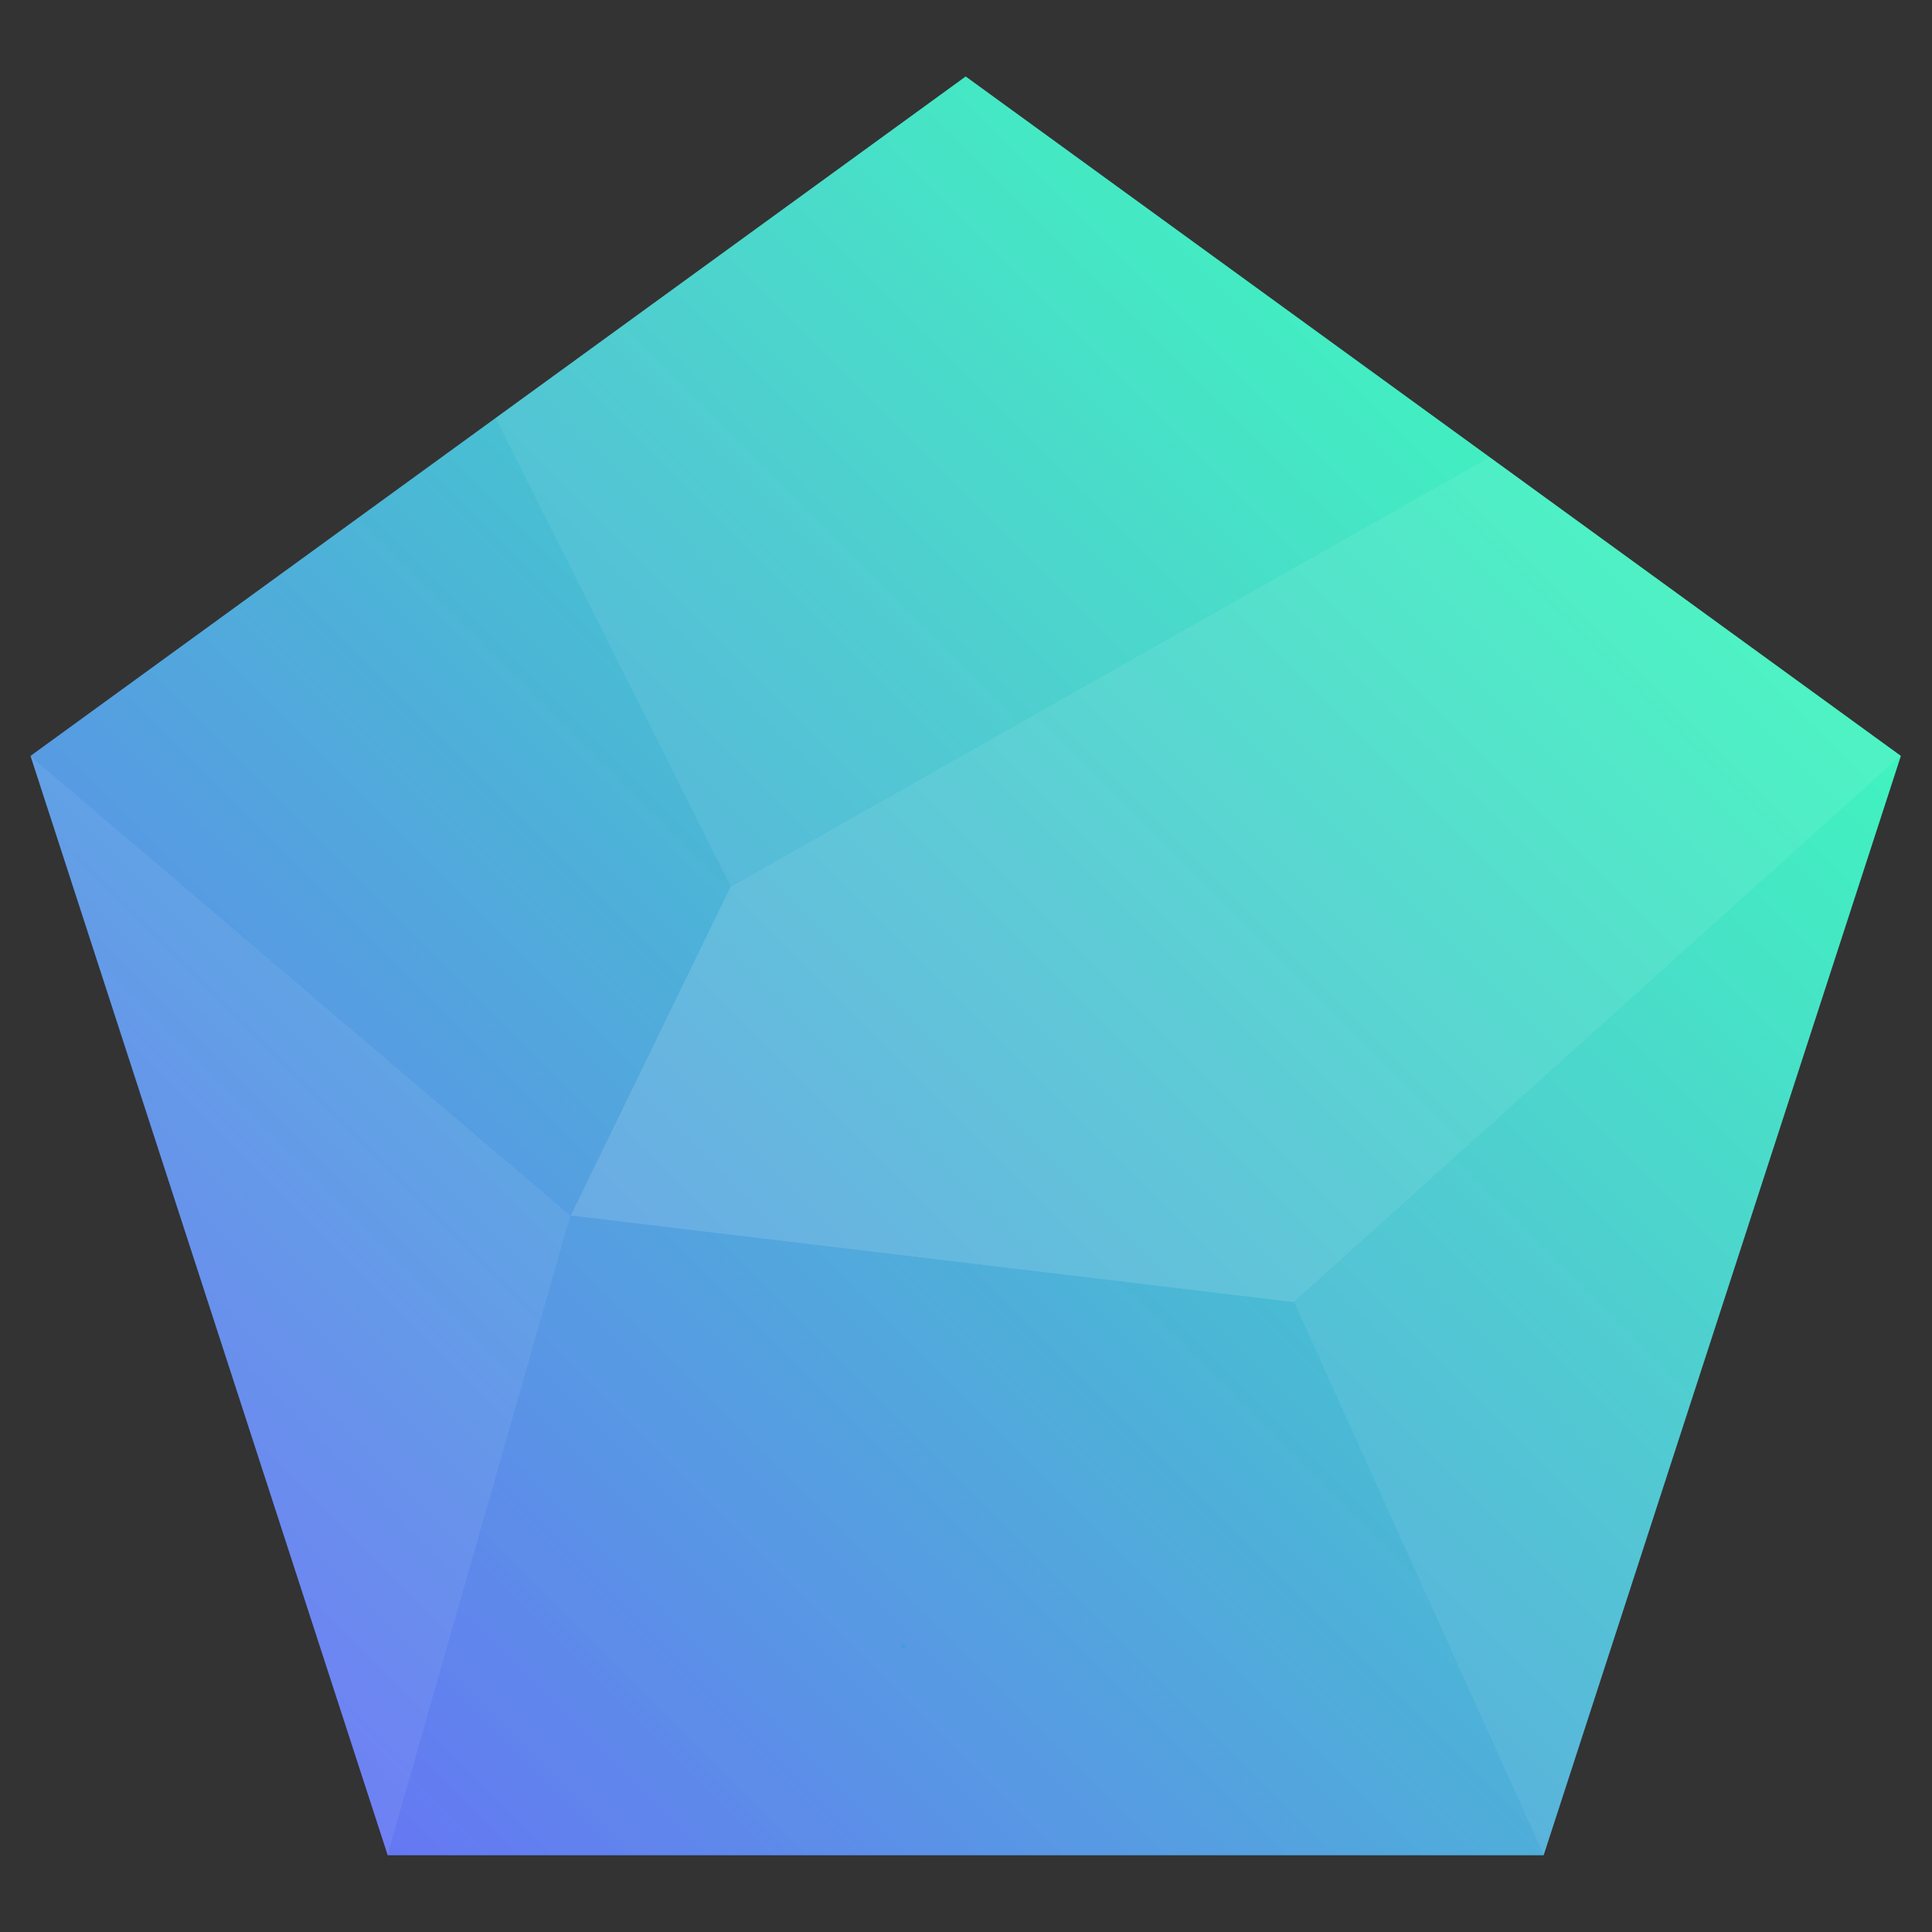
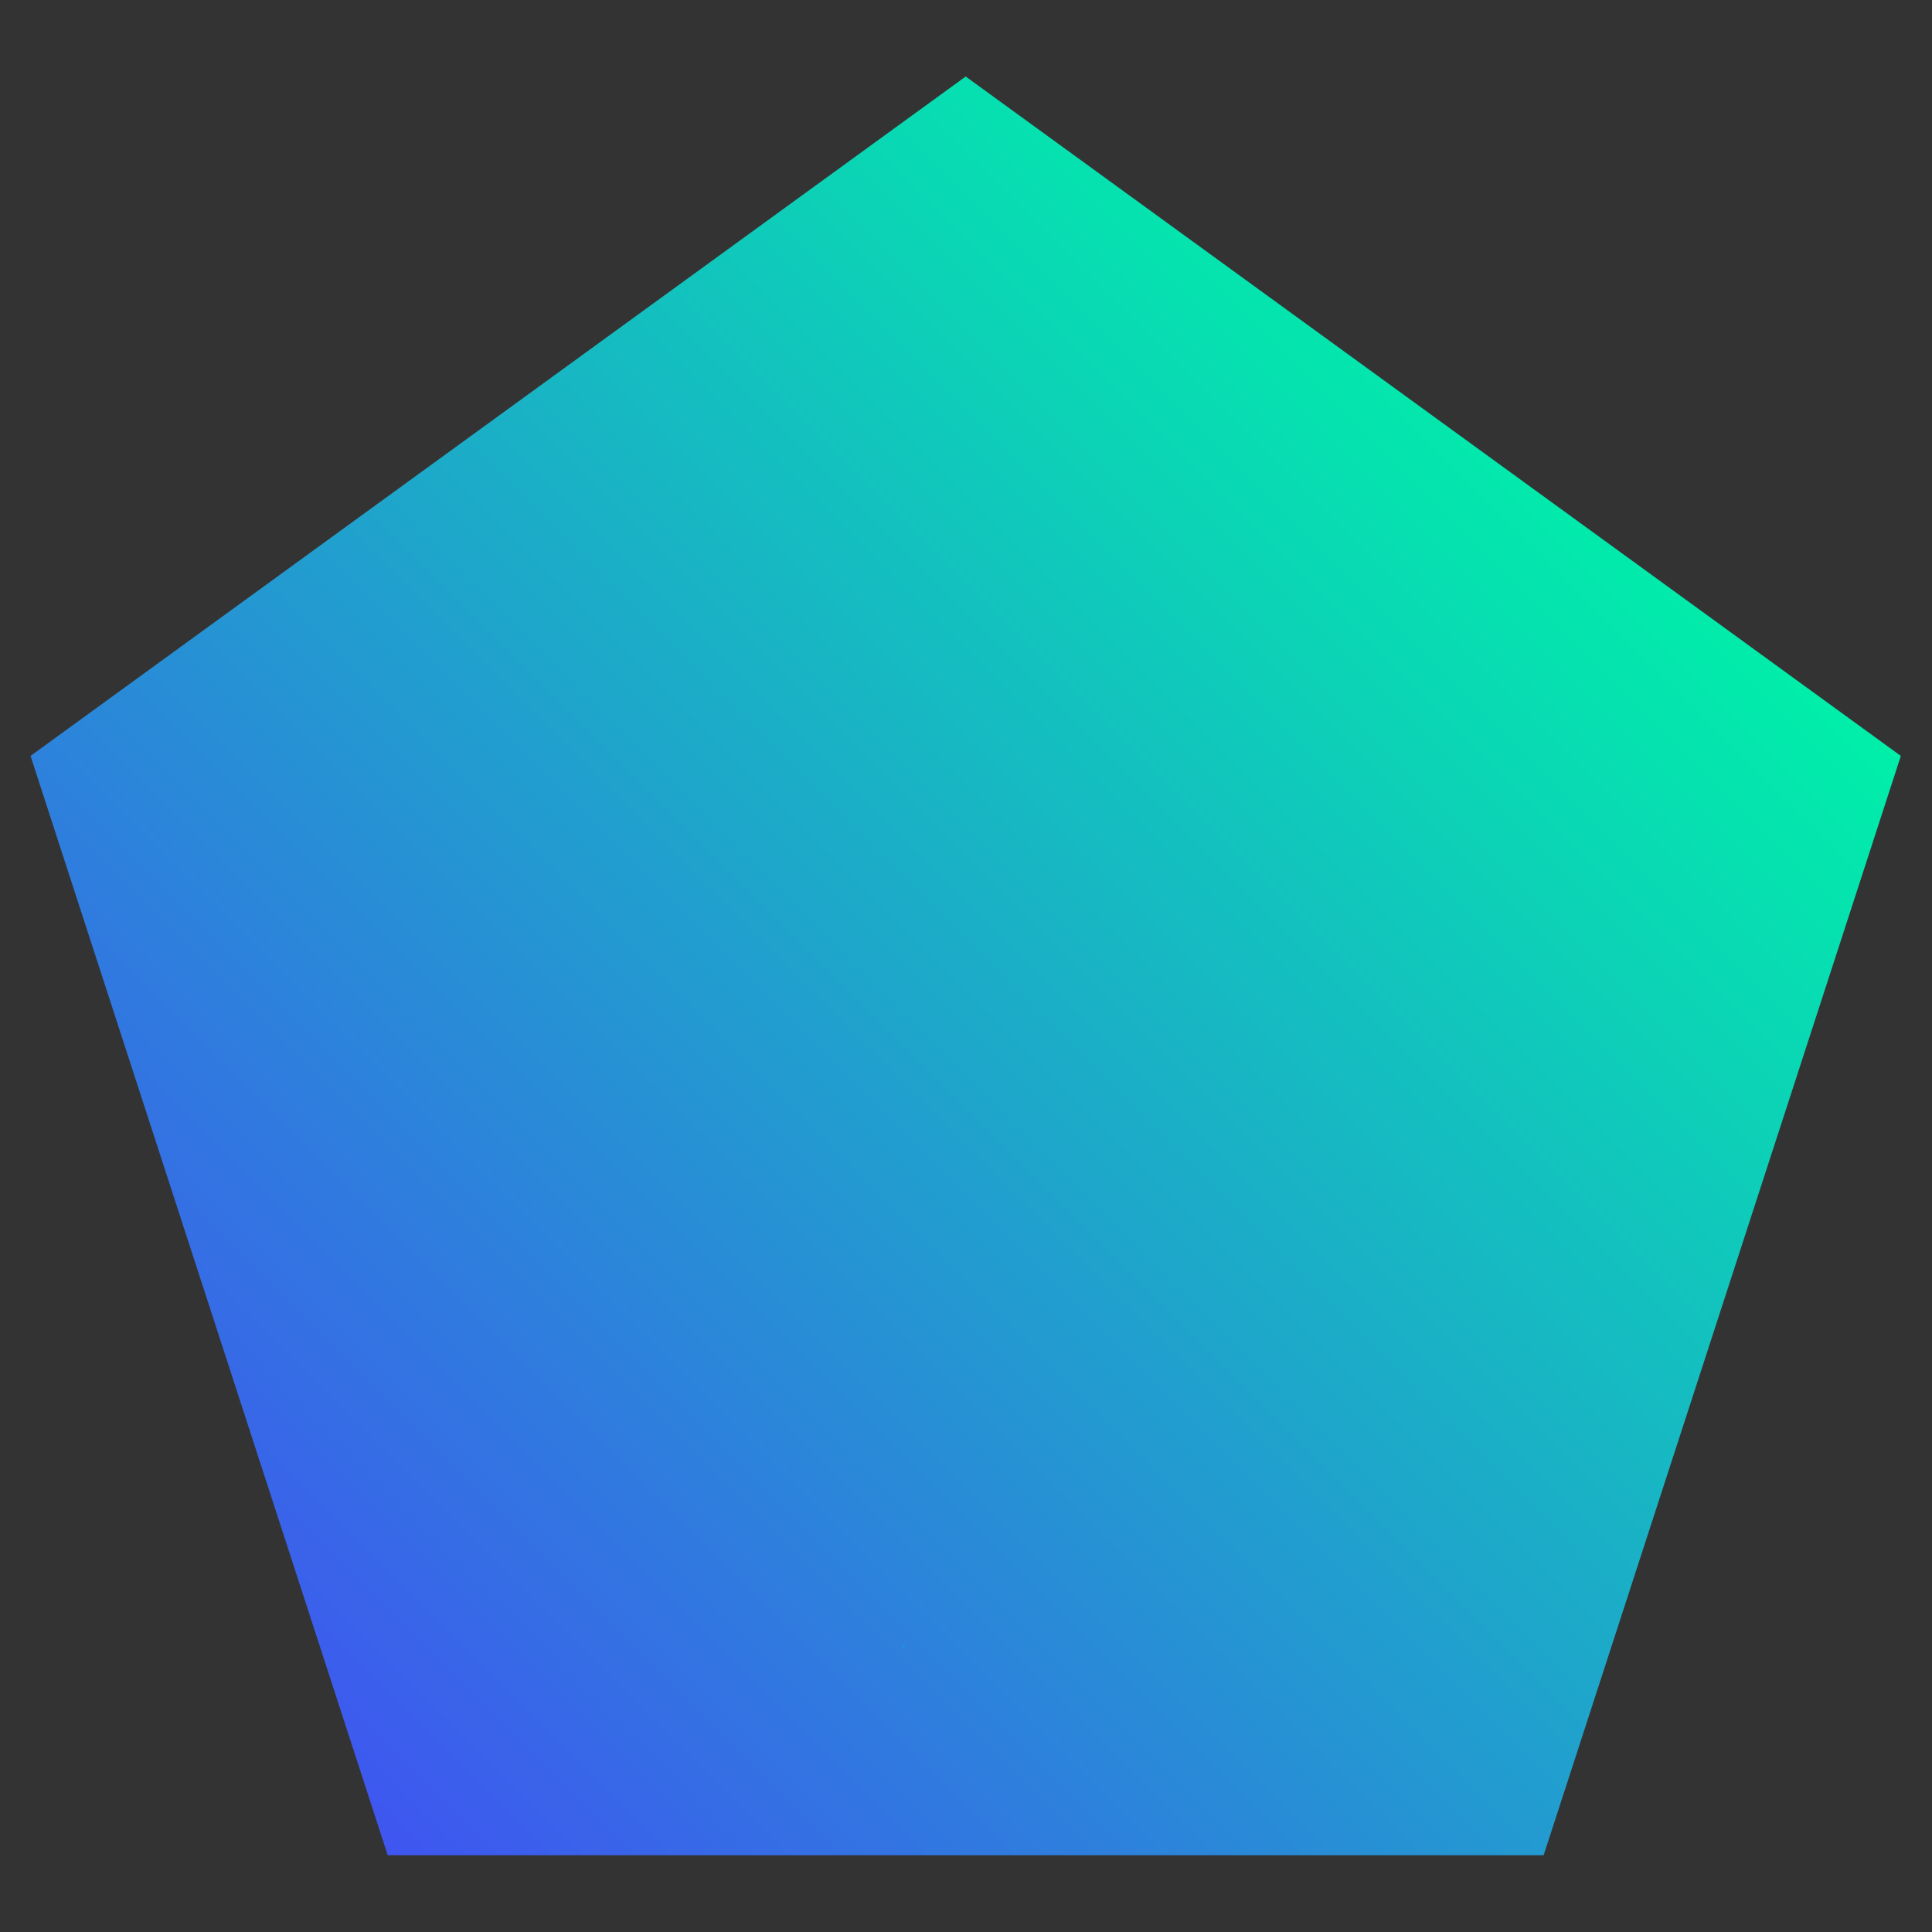
<svg xmlns="http://www.w3.org/2000/svg" width="500" zoomAndPan="magnify" viewBox="0 0 375 375" height="500" preserveAspectRatio="xMidYMid meet" version="1.0">
  <rect x="0" y="0" width="375" height="375" fill="#333333" stroke="none" />
  <defs>
    <filter x="0%" y="0%" width="100%" height="100%" id="334daae7b7">
      <feColorMatrix values="0 0 0 0 1 0 0 0 0 1 0 0 0 0 1 0 0 0 1 0" color-interpolation-filters="sRGB" />
    </filter>
    <g />
    <clipPath id="d195f5a6ba">
      <path d="M 5.938 14.562 L 368.938 14.562 L 368.938 360.312 L 5.938 360.312 Z M 5.938 14.562 " clip-rule="nonzero" />
    </clipPath>
    <clipPath id="7dea3746c2">
      <path d="M 187.438 14.848 L 5.926 146.723 L 75.258 360.102 L 299.617 360.102 L 368.953 146.723 Z M 187.438 14.848 " clip-rule="nonzero" />
    </clipPath>
    <linearGradient x1="52.019" gradientTransform="matrix(0.724, 0, 0, 0.724, -11.653, -11.615)" y1="541.17" x2="541.176" gradientUnits="userSpaceOnUse" y2="52.027" id="8d8ffeca3e">
      <stop stop-opacity="1" stop-color="rgb(24.699%, 33.699%, 94.099%)" offset="0" />
      <stop stop-opacity="1" stop-color="rgb(24.699%, 33.699%, 94.099%)" offset="0.062" />
      <stop stop-opacity="1" stop-color="rgb(24.699%, 33.699%, 94.099%)" offset="0.094" />
      <stop stop-opacity="1" stop-color="rgb(24.635%, 33.853%, 94.028%)" offset="0.102" />
      <stop stop-opacity="1" stop-color="rgb(24.437%, 34.335%, 93.803%)" offset="0.105" />
      <stop stop-opacity="1" stop-color="rgb(24.303%, 34.663%, 93.652%)" offset="0.109" />
      <stop stop-opacity="1" stop-color="rgb(24.167%, 34.99%, 93.5%)" offset="0.113" />
      <stop stop-opacity="1" stop-color="rgb(24.033%, 35.318%, 93.349%)" offset="0.117" />
      <stop stop-opacity="1" stop-color="rgb(23.897%, 35.645%, 93.196%)" offset="0.121" />
      <stop stop-opacity="1" stop-color="rgb(23.763%, 35.973%, 93.045%)" offset="0.125" />
      <stop stop-opacity="1" stop-color="rgb(23.628%, 36.301%, 92.894%)" offset="0.129" />
      <stop stop-opacity="1" stop-color="rgb(23.494%, 36.629%, 92.743%)" offset="0.133" />
      <stop stop-opacity="1" stop-color="rgb(23.358%, 36.955%, 92.59%)" offset="0.137" />
      <stop stop-opacity="1" stop-color="rgb(23.224%, 37.283%, 92.439%)" offset="0.141" />
      <stop stop-opacity="1" stop-color="rgb(23.088%, 37.61%, 92.287%)" offset="0.145" />
      <stop stop-opacity="1" stop-color="rgb(22.954%, 37.938%, 92.136%)" offset="0.148" />
      <stop stop-opacity="1" stop-color="rgb(22.82%, 38.264%, 91.983%)" offset="0.152" />
      <stop stop-opacity="1" stop-color="rgb(22.685%, 38.593%, 91.832%)" offset="0.156" />
      <stop stop-opacity="1" stop-color="rgb(22.549%, 38.919%, 91.679%)" offset="0.16" />
      <stop stop-opacity="1" stop-color="rgb(22.415%, 39.247%, 91.528%)" offset="0.164" />
      <stop stop-opacity="1" stop-color="rgb(22.281%, 39.574%, 91.377%)" offset="0.168" />
      <stop stop-opacity="1" stop-color="rgb(22.147%, 39.902%, 91.226%)" offset="0.172" />
      <stop stop-opacity="1" stop-color="rgb(22.011%, 40.228%, 91.074%)" offset="0.176" />
      <stop stop-opacity="1" stop-color="rgb(21.877%, 40.556%, 90.923%)" offset="0.18" />
      <stop stop-opacity="1" stop-color="rgb(21.741%, 40.883%, 90.77%)" offset="0.184" />
      <stop stop-opacity="1" stop-color="rgb(21.606%, 41.211%, 90.619%)" offset="0.188" />
      <stop stop-opacity="1" stop-color="rgb(21.472%, 41.537%, 90.466%)" offset="0.191" />
      <stop stop-opacity="1" stop-color="rgb(21.338%, 41.866%, 90.315%)" offset="0.195" />
      <stop stop-opacity="1" stop-color="rgb(21.202%, 42.192%, 90.163%)" offset="0.199" />
      <stop stop-opacity="1" stop-color="rgb(21.068%, 42.52%, 90.012%)" offset="0.203" />
      <stop stop-opacity="1" stop-color="rgb(20.932%, 42.847%, 89.861%)" offset="0.207" />
      <stop stop-opacity="1" stop-color="rgb(20.798%, 43.175%, 89.709%)" offset="0.211" />
      <stop stop-opacity="1" stop-color="rgb(20.663%, 43.501%, 89.557%)" offset="0.215" />
      <stop stop-opacity="1" stop-color="rgb(20.529%, 43.829%, 89.406%)" offset="0.219" />
      <stop stop-opacity="1" stop-color="rgb(20.393%, 44.156%, 89.253%)" offset="0.223" />
      <stop stop-opacity="1" stop-color="rgb(20.259%, 44.484%, 89.102%)" offset="0.227" />
      <stop stop-opacity="1" stop-color="rgb(20.125%, 44.81%, 88.95%)" offset="0.23" />
      <stop stop-opacity="1" stop-color="rgb(19.991%, 45.139%, 88.799%)" offset="0.234" />
      <stop stop-opacity="1" stop-color="rgb(19.855%, 45.467%, 88.646%)" offset="0.238" />
      <stop stop-opacity="1" stop-color="rgb(19.72%, 45.795%, 88.495%)" offset="0.242" />
      <stop stop-opacity="1" stop-color="rgb(19.585%, 46.121%, 88.344%)" offset="0.246" />
      <stop stop-opacity="1" stop-color="rgb(19.45%, 46.449%, 88.193%)" offset="0.25" />
      <stop stop-opacity="1" stop-color="rgb(19.316%, 46.776%, 88.04%)" offset="0.254" />
      <stop stop-opacity="1" stop-color="rgb(19.182%, 47.104%, 87.889%)" offset="0.258" />
      <stop stop-opacity="1" stop-color="rgb(19.046%, 47.43%, 87.737%)" offset="0.262" />
      <stop stop-opacity="1" stop-color="rgb(18.912%, 47.758%, 87.585%)" offset="0.266" />
      <stop stop-opacity="1" stop-color="rgb(18.776%, 48.085%, 87.433%)" offset="0.27" />
      <stop stop-opacity="1" stop-color="rgb(18.642%, 48.413%, 87.282%)" offset="0.273" />
      <stop stop-opacity="1" stop-color="rgb(18.507%, 48.74%, 87.129%)" offset="0.277" />
      <stop stop-opacity="1" stop-color="rgb(18.373%, 49.068%, 86.978%)" offset="0.281" />
      <stop stop-opacity="1" stop-color="rgb(18.237%, 49.394%, 86.827%)" offset="0.285" />
      <stop stop-opacity="1" stop-color="rgb(18.103%, 49.722%, 86.676%)" offset="0.289" />
      <stop stop-opacity="1" stop-color="rgb(17.967%, 50.049%, 86.523%)" offset="0.293" />
      <stop stop-opacity="1" stop-color="rgb(17.833%, 50.377%, 86.372%)" offset="0.297" />
      <stop stop-opacity="1" stop-color="rgb(17.699%, 50.703%, 86.22%)" offset="0.301" />
      <stop stop-opacity="1" stop-color="rgb(17.564%, 51.031%, 86.069%)" offset="0.305" />
      <stop stop-opacity="1" stop-color="rgb(17.429%, 51.358%, 85.916%)" offset="0.309" />
      <stop stop-opacity="1" stop-color="rgb(17.294%, 51.686%, 85.765%)" offset="0.312" />
      <stop stop-opacity="1" stop-color="rgb(17.16%, 52.013%, 85.612%)" offset="0.316" />
      <stop stop-opacity="1" stop-color="rgb(17.026%, 52.341%, 85.461%)" offset="0.32" />
      <stop stop-opacity="1" stop-color="rgb(16.89%, 52.667%, 85.309%)" offset="0.324" />
      <stop stop-opacity="1" stop-color="rgb(16.756%, 52.995%, 85.158%)" offset="0.328" />
      <stop stop-opacity="1" stop-color="rgb(16.62%, 53.322%, 85.007%)" offset="0.332" />
      <stop stop-opacity="1" stop-color="rgb(16.486%, 53.65%, 84.856%)" offset="0.336" />
      <stop stop-opacity="1" stop-color="rgb(16.351%, 53.976%, 84.703%)" offset="0.34" />
      <stop stop-opacity="1" stop-color="rgb(16.217%, 54.305%, 84.552%)" offset="0.344" />
      <stop stop-opacity="1" stop-color="rgb(16.081%, 54.631%, 84.399%)" offset="0.348" />
      <stop stop-opacity="1" stop-color="rgb(15.947%, 54.959%, 84.248%)" offset="0.352" />
      <stop stop-opacity="1" stop-color="rgb(15.811%, 55.287%, 84.096%)" offset="0.355" />
      <stop stop-opacity="1" stop-color="rgb(15.677%, 55.615%, 83.945%)" offset="0.359" />
      <stop stop-opacity="1" stop-color="rgb(15.543%, 55.942%, 83.792%)" offset="0.363" />
      <stop stop-opacity="1" stop-color="rgb(15.408%, 56.27%, 83.641%)" offset="0.367" />
      <stop stop-opacity="1" stop-color="rgb(15.273%, 56.596%, 83.49%)" offset="0.371" />
      <stop stop-opacity="1" stop-color="rgb(15.138%, 56.924%, 83.339%)" offset="0.375" />
      <stop stop-opacity="1" stop-color="rgb(15.002%, 57.251%, 83.186%)" offset="0.379" />
      <stop stop-opacity="1" stop-color="rgb(14.868%, 57.579%, 83.035%)" offset="0.383" />
      <stop stop-opacity="1" stop-color="rgb(14.734%, 57.906%, 82.883%)" offset="0.387" />
      <stop stop-opacity="1" stop-color="rgb(14.6%, 58.234%, 82.732%)" offset="0.391" />
      <stop stop-opacity="1" stop-color="rgb(14.464%, 58.56%, 82.579%)" offset="0.395" />
      <stop stop-opacity="1" stop-color="rgb(14.33%, 58.888%, 82.428%)" offset="0.398" />
      <stop stop-opacity="1" stop-color="rgb(14.195%, 59.215%, 82.275%)" offset="0.402" />
      <stop stop-opacity="1" stop-color="rgb(14.061%, 59.543%, 82.124%)" offset="0.406" />
      <stop stop-opacity="1" stop-color="rgb(13.925%, 59.869%, 81.973%)" offset="0.41" />
      <stop stop-opacity="1" stop-color="rgb(13.791%, 60.197%, 81.822%)" offset="0.414" />
      <stop stop-opacity="1" stop-color="rgb(13.655%, 60.524%, 81.67%)" offset="0.418" />
      <stop stop-opacity="1" stop-color="rgb(13.521%, 60.852%, 81.519%)" offset="0.422" />
      <stop stop-opacity="1" stop-color="rgb(13.387%, 61.179%, 81.366%)" offset="0.426" />
      <stop stop-opacity="1" stop-color="rgb(13.252%, 61.507%, 81.215%)" offset="0.43" />
      <stop stop-opacity="1" stop-color="rgb(13.116%, 61.833%, 81.062%)" offset="0.434" />
      <stop stop-opacity="1" stop-color="rgb(12.982%, 62.161%, 80.911%)" offset="0.438" />
      <stop stop-opacity="1" stop-color="rgb(12.846%, 62.488%, 80.759%)" offset="0.441" />
      <stop stop-opacity="1" stop-color="rgb(12.712%, 62.816%, 80.608%)" offset="0.445" />
      <stop stop-opacity="1" stop-color="rgb(12.578%, 63.142%, 80.457%)" offset="0.449" />
      <stop stop-opacity="1" stop-color="rgb(12.444%, 63.47%, 80.305%)" offset="0.453" />
      <stop stop-opacity="1" stop-color="rgb(12.308%, 63.797%, 80.153%)" offset="0.457" />
      <stop stop-opacity="1" stop-color="rgb(12.173%, 64.125%, 80.002%)" offset="0.461" />
      <stop stop-opacity="1" stop-color="rgb(12.038%, 64.453%, 79.849%)" offset="0.465" />
      <stop stop-opacity="1" stop-color="rgb(11.903%, 64.781%, 79.698%)" offset="0.469" />
      <stop stop-opacity="1" stop-color="rgb(11.769%, 65.108%, 79.546%)" offset="0.473" />
      <stop stop-opacity="1" stop-color="rgb(11.635%, 65.436%, 79.395%)" offset="0.477" />
      <stop stop-opacity="1" stop-color="rgb(11.499%, 65.762%, 79.242%)" offset="0.48" />
      <stop stop-opacity="1" stop-color="rgb(11.365%, 66.09%, 79.091%)" offset="0.484" />
      <stop stop-opacity="1" stop-color="rgb(11.23%, 66.417%, 78.94%)" offset="0.488" />
      <stop stop-opacity="1" stop-color="rgb(11.096%, 66.745%, 78.789%)" offset="0.492" />
      <stop stop-opacity="1" stop-color="rgb(10.96%, 67.072%, 78.636%)" offset="0.496" />
      <stop stop-opacity="1" stop-color="rgb(10.826%, 67.4%, 78.485%)" offset="0.5" />
      <stop stop-opacity="1" stop-color="rgb(10.69%, 67.726%, 78.333%)" offset="0.504" />
      <stop stop-opacity="1" stop-color="rgb(10.556%, 68.054%, 78.181%)" offset="0.508" />
      <stop stop-opacity="1" stop-color="rgb(10.422%, 68.381%, 78.029%)" offset="0.512" />
      <stop stop-opacity="1" stop-color="rgb(10.287%, 68.709%, 77.878%)" offset="0.516" />
      <stop stop-opacity="1" stop-color="rgb(10.152%, 69.035%, 77.725%)" offset="0.52" />
      <stop stop-opacity="1" stop-color="rgb(10.017%, 69.363%, 77.574%)" offset="0.523" />
      <stop stop-opacity="1" stop-color="rgb(9.882%, 69.69%, 77.423%)" offset="0.527" />
      <stop stop-opacity="1" stop-color="rgb(9.747%, 70.018%, 77.272%)" offset="0.531" />
      <stop stop-opacity="1" stop-color="rgb(9.613%, 70.345%, 77.119%)" offset="0.535" />
      <stop stop-opacity="1" stop-color="rgb(9.479%, 70.673%, 76.968%)" offset="0.539" />
      <stop stop-opacity="1" stop-color="rgb(9.343%, 70.999%, 76.816%)" offset="0.543" />
      <stop stop-opacity="1" stop-color="rgb(9.209%, 71.327%, 76.665%)" offset="0.547" />
      <stop stop-opacity="1" stop-color="rgb(9.074%, 71.654%, 76.512%)" offset="0.551" />
      <stop stop-opacity="1" stop-color="rgb(8.94%, 71.982%, 76.361%)" offset="0.555" />
      <stop stop-opacity="1" stop-color="rgb(8.804%, 72.308%, 76.208%)" offset="0.559" />
      <stop stop-opacity="1" stop-color="rgb(8.67%, 72.636%, 76.057%)" offset="0.562" />
      <stop stop-opacity="1" stop-color="rgb(8.534%, 72.963%, 75.906%)" offset="0.566" />
      <stop stop-opacity="1" stop-color="rgb(8.4%, 73.291%, 75.755%)" offset="0.57" />
      <stop stop-opacity="1" stop-color="rgb(8.266%, 73.619%, 75.603%)" offset="0.574" />
      <stop stop-opacity="1" stop-color="rgb(8.131%, 73.947%, 75.452%)" offset="0.578" />
      <stop stop-opacity="1" stop-color="rgb(7.996%, 74.274%, 75.299%)" offset="0.582" />
      <stop stop-opacity="1" stop-color="rgb(7.861%, 74.602%, 75.148%)" offset="0.586" />
      <stop stop-opacity="1" stop-color="rgb(7.726%, 74.928%, 74.995%)" offset="0.59" />
      <stop stop-opacity="1" stop-color="rgb(7.591%, 75.256%, 74.844%)" offset="0.594" />
      <stop stop-opacity="1" stop-color="rgb(7.457%, 75.583%, 74.692%)" offset="0.598" />
      <stop stop-opacity="1" stop-color="rgb(7.323%, 75.911%, 74.541%)" offset="0.602" />
      <stop stop-opacity="1" stop-color="rgb(7.187%, 76.237%, 74.39%)" offset="0.605" />
      <stop stop-opacity="1" stop-color="rgb(7.053%, 76.566%, 74.239%)" offset="0.609" />
      <stop stop-opacity="1" stop-color="rgb(6.917%, 76.892%, 74.086%)" offset="0.613" />
      <stop stop-opacity="1" stop-color="rgb(6.783%, 77.22%, 73.935%)" offset="0.617" />
      <stop stop-opacity="1" stop-color="rgb(6.648%, 77.547%, 73.782%)" offset="0.621" />
      <stop stop-opacity="1" stop-color="rgb(6.514%, 77.875%, 73.631%)" offset="0.625" />
      <stop stop-opacity="1" stop-color="rgb(6.378%, 78.201%, 73.479%)" offset="0.629" />
      <stop stop-opacity="1" stop-color="rgb(6.244%, 78.529%, 73.328%)" offset="0.633" />
      <stop stop-opacity="1" stop-color="rgb(6.11%, 78.856%, 73.175%)" offset="0.637" />
      <stop stop-opacity="1" stop-color="rgb(5.975%, 79.184%, 73.024%)" offset="0.641" />
      <stop stop-opacity="1" stop-color="rgb(5.84%, 79.51%, 72.873%)" offset="0.645" />
      <stop stop-opacity="1" stop-color="rgb(5.705%, 79.839%, 72.722%)" offset="0.648" />
      <stop stop-opacity="1" stop-color="rgb(5.569%, 80.165%, 72.569%)" offset="0.652" />
      <stop stop-opacity="1" stop-color="rgb(5.435%, 80.493%, 72.418%)" offset="0.656" />
      <stop stop-opacity="1" stop-color="rgb(5.301%, 80.82%, 72.266%)" offset="0.66" />
      <stop stop-opacity="1" stop-color="rgb(5.167%, 81.148%, 72.115%)" offset="0.664" />
      <stop stop-opacity="1" stop-color="rgb(5.031%, 81.474%, 71.962%)" offset="0.668" />
      <stop stop-opacity="1" stop-color="rgb(4.897%, 81.802%, 71.811%)" offset="0.672" />
      <stop stop-opacity="1" stop-color="rgb(4.761%, 82.129%, 71.658%)" offset="0.676" />
      <stop stop-opacity="1" stop-color="rgb(4.626%, 82.457%, 71.507%)" offset="0.68" />
      <stop stop-opacity="1" stop-color="rgb(4.492%, 82.785%, 71.356%)" offset="0.684" />
      <stop stop-opacity="1" stop-color="rgb(4.358%, 83.113%, 71.205%)" offset="0.688" />
      <stop stop-opacity="1" stop-color="rgb(4.222%, 83.44%, 71.053%)" offset="0.691" />
      <stop stop-opacity="1" stop-color="rgb(4.088%, 83.768%, 70.901%)" offset="0.695" />
      <stop stop-opacity="1" stop-color="rgb(3.952%, 84.094%, 70.749%)" offset="0.699" />
      <stop stop-opacity="1" stop-color="rgb(3.818%, 84.422%, 70.598%)" offset="0.703" />
      <stop stop-opacity="1" stop-color="rgb(3.683%, 84.749%, 70.445%)" offset="0.707" />
      <stop stop-opacity="1" stop-color="rgb(3.549%, 85.077%, 70.294%)" offset="0.711" />
      <stop stop-opacity="1" stop-color="rgb(3.413%, 85.403%, 70.142%)" offset="0.715" />
      <stop stop-opacity="1" stop-color="rgb(3.279%, 85.732%, 69.991%)" offset="0.719" />
      <stop stop-opacity="1" stop-color="rgb(3.145%, 86.058%, 69.839%)" offset="0.723" />
      <stop stop-opacity="1" stop-color="rgb(3.011%, 86.386%, 69.688%)" offset="0.727" />
      <stop stop-opacity="1" stop-color="rgb(2.875%, 86.713%, 69.536%)" offset="0.73" />
      <stop stop-opacity="1" stop-color="rgb(2.74%, 87.041%, 69.385%)" offset="0.734" />
      <stop stop-opacity="1" stop-color="rgb(2.605%, 87.367%, 69.232%)" offset="0.738" />
      <stop stop-opacity="1" stop-color="rgb(2.47%, 87.695%, 69.081%)" offset="0.742" />
      <stop stop-opacity="1" stop-color="rgb(2.336%, 88.022%, 68.929%)" offset="0.746" />
      <stop stop-opacity="1" stop-color="rgb(2.202%, 88.35%, 68.777%)" offset="0.75" />
      <stop stop-opacity="1" stop-color="rgb(2.066%, 88.676%, 68.625%)" offset="0.754" />
      <stop stop-opacity="1" stop-color="rgb(1.932%, 89.005%, 68.474%)" offset="0.758" />
      <stop stop-opacity="1" stop-color="rgb(1.796%, 89.331%, 68.323%)" offset="0.762" />
      <stop stop-opacity="1" stop-color="rgb(1.662%, 89.659%, 68.172%)" offset="0.766" />
      <stop stop-opacity="1" stop-color="rgb(1.527%, 89.986%, 68.019%)" offset="0.77" />
      <stop stop-opacity="1" stop-color="rgb(1.393%, 90.314%, 67.868%)" offset="0.773" />
      <stop stop-opacity="1" stop-color="rgb(1.257%, 90.64%, 67.715%)" offset="0.777" />
      <stop stop-opacity="1" stop-color="rgb(1.123%, 90.968%, 67.564%)" offset="0.781" />
      <stop stop-opacity="1" stop-color="rgb(0.987%, 91.295%, 67.412%)" offset="0.785" />
      <stop stop-opacity="1" stop-color="rgb(0.853%, 91.623%, 67.261%)" offset="0.789" />
      <stop stop-opacity="1" stop-color="rgb(0.719%, 91.951%, 67.108%)" offset="0.793" />
      <stop stop-opacity="1" stop-color="rgb(0.584%, 92.279%, 66.957%)" offset="0.797" />
      <stop stop-opacity="1" stop-color="rgb(0.449%, 92.606%, 66.806%)" offset="0.801" />
      <stop stop-opacity="1" stop-color="rgb(0.314%, 92.934%, 66.655%)" offset="0.805" />
      <stop stop-opacity="1" stop-color="rgb(0.18%, 93.26%, 66.502%)" offset="0.809" />
      <stop stop-opacity="1" stop-color="rgb(0.046%, 93.588%, 66.351%)" offset="0.812" />
      <stop stop-opacity="1" stop-color="rgb(0.023%, 93.643%, 66.325%)" offset="0.875" />
      <stop stop-opacity="1" stop-color="rgb(0%, 93.7%, 66.299%)" offset="1" />
    </linearGradient>
    <clipPath id="b85915a3dc">
      <path d="M 5.938 14.562 L 368.938 14.562 L 368.938 360.312 L 5.938 360.312 Z M 5.938 14.562 " clip-rule="nonzero" />
    </clipPath>
    <mask id="eddba98670">
      <g filter="url(#334daae7b7)">
-         <rect x="-37.5" width="450" fill="#000000" y="-37.5" height="450" fill-opacity="0.5" />
-       </g>
+         </g>
    </mask>
    <clipPath id="84fedf95f1">
      <path d="M 91 0.562 L 285 0.562 L 285 159 L 91 159 Z M 91 0.562 " clip-rule="nonzero" />
    </clipPath>
    <clipPath id="c325dd6a78">
-       <path d="M 105 74 L 363.938 74 L 363.938 239 L 105 239 Z M 105 74 " clip-rule="nonzero" />
-     </clipPath>
+       </clipPath>
    <clipPath id="f2d7b5ca62">
      <path d="M 246 132 L 363.938 132 L 363.938 346.312 L 246 346.312 Z M 246 132 " clip-rule="nonzero" />
    </clipPath>
    <clipPath id="296272a045">
      <path d="M 70 221 L 295 221 L 295 346.312 L 70 346.312 Z M 70 221 " clip-rule="nonzero" />
    </clipPath>
    <clipPath id="25795dba65">
      <path d="M 0.938 132 L 106 132 L 106 346.312 L 0.938 346.312 Z M 0.938 132 " clip-rule="nonzero" />
    </clipPath>
    <clipPath id="f304b0941f">
      <path d="M 0.938 67 L 137 67 L 137 222 L 0.938 222 Z M 0.938 67 " clip-rule="nonzero" />
    </clipPath>
    <clipPath id="75dea18332">
      <rect x="0" width="364" y="0" height="347" />
    </clipPath>
  </defs>
  <g clip-path="url(#d195f5a6ba)">
    <g clip-path="url(#7dea3746c2)">
      <path fill="url(#8d8ffeca3e)" d="M 5.938 14.848 L 5.938 360.102 L 368.938 360.102 L 368.938 14.848 Z M 5.938 14.848 " fill-rule="nonzero" />
    </g>
  </g>
  <g clip-path="url(#b85915a3dc)">
    <g mask="url(#eddba98670)">
      <g transform="matrix(1, 0, 0, 1, 5, 14)">
        <g clip-path="url(#75dea18332)">
          <g clip-path="url(#84fedf95f1)">
            <path fill="#ffffff" d="M 182.438 0.848 L 91.152 67.168 L 136.801 158.062 L 284.086 74.691 Z M 182.438 0.848 " fill-opacity="0.5" fill-rule="nonzero" />
          </g>
          <g clip-path="url(#c325dd6a78)">
            <path fill="#ffffff" d="M 105.75 221.957 L 246.148 238.77 L 363.953 132.723 L 284.086 74.691 L 136.801 158.062 Z M 105.75 221.957 " fill-opacity="0.6" fill-rule="nonzero" />
          </g>
          <g clip-path="url(#f2d7b5ca62)">
            <path fill="#ffffff" d="M 294.617 346.102 L 363.953 132.723 L 246.148 238.77 Z M 294.617 346.102 " fill-opacity="0.5" fill-rule="nonzero" />
          </g>
          <g clip-path="url(#296272a045)">
            <path fill="#ffffff" d="M 70.258 346.102 L 105.75 221.957 L 246.148 238.77 L 294.617 346.102 Z M 70.258 346.102 " fill-opacity="0.4" fill-rule="nonzero" />
          </g>
          <g clip-path="url(#25795dba65)">
            <path fill="#ffffff" d="M 0.926 132.723 L 105.75 221.957 L 70.258 346.102 Z M 0.926 132.723 " fill-opacity="0.5" fill-rule="nonzero" />
          </g>
          <g clip-path="url(#f304b0941f)">
            <path fill="#ffffff" d="M 0.926 132.723 L 91.152 67.168 L 136.801 158.062 L 105.75 221.957 Z M 0.926 132.723 " fill-opacity="0.4" fill-rule="nonzero" />
          </g>
        </g>
      </g>
    </g>
  </g>
  <g fill="#14a2df" fill-opacity="1">
    <g transform="translate(174.988, 319.85)">
      <g>
        <path d="M 0.281 0.016 C 0.238 0.016 0.195 0.004 0.156 -0.016 C 0.125 -0.035 0.098 -0.066 0.078 -0.109 C 0.066 -0.148 0.062 -0.203 0.062 -0.266 C 0.062 -0.328 0.07 -0.379 0.094 -0.422 C 0.113 -0.461 0.141 -0.492 0.172 -0.516 C 0.203 -0.535 0.238 -0.547 0.281 -0.547 C 0.32 -0.547 0.352 -0.539 0.375 -0.531 C 0.406 -0.52 0.43 -0.5 0.453 -0.469 L 0.469 -0.469 L 0.469 -0.75 L 0.547 -0.75 L 0.547 0 L 0.469 0 L 0.469 -0.078 L 0.453 -0.078 C 0.441 -0.055 0.422 -0.035 0.391 -0.016 C 0.359 0.004 0.32 0.016 0.281 0.016 Z M 0.297 -0.062 C 0.348 -0.062 0.391 -0.078 0.422 -0.109 C 0.453 -0.148 0.469 -0.203 0.469 -0.266 C 0.469 -0.336 0.453 -0.391 0.422 -0.422 C 0.391 -0.461 0.348 -0.484 0.297 -0.484 C 0.254 -0.484 0.219 -0.461 0.188 -0.422 C 0.156 -0.391 0.141 -0.336 0.141 -0.266 C 0.141 -0.129 0.191 -0.062 0.297 -0.062 Z M 0.297 -0.062 " />
      </g>
    </g>
  </g>
</svg>